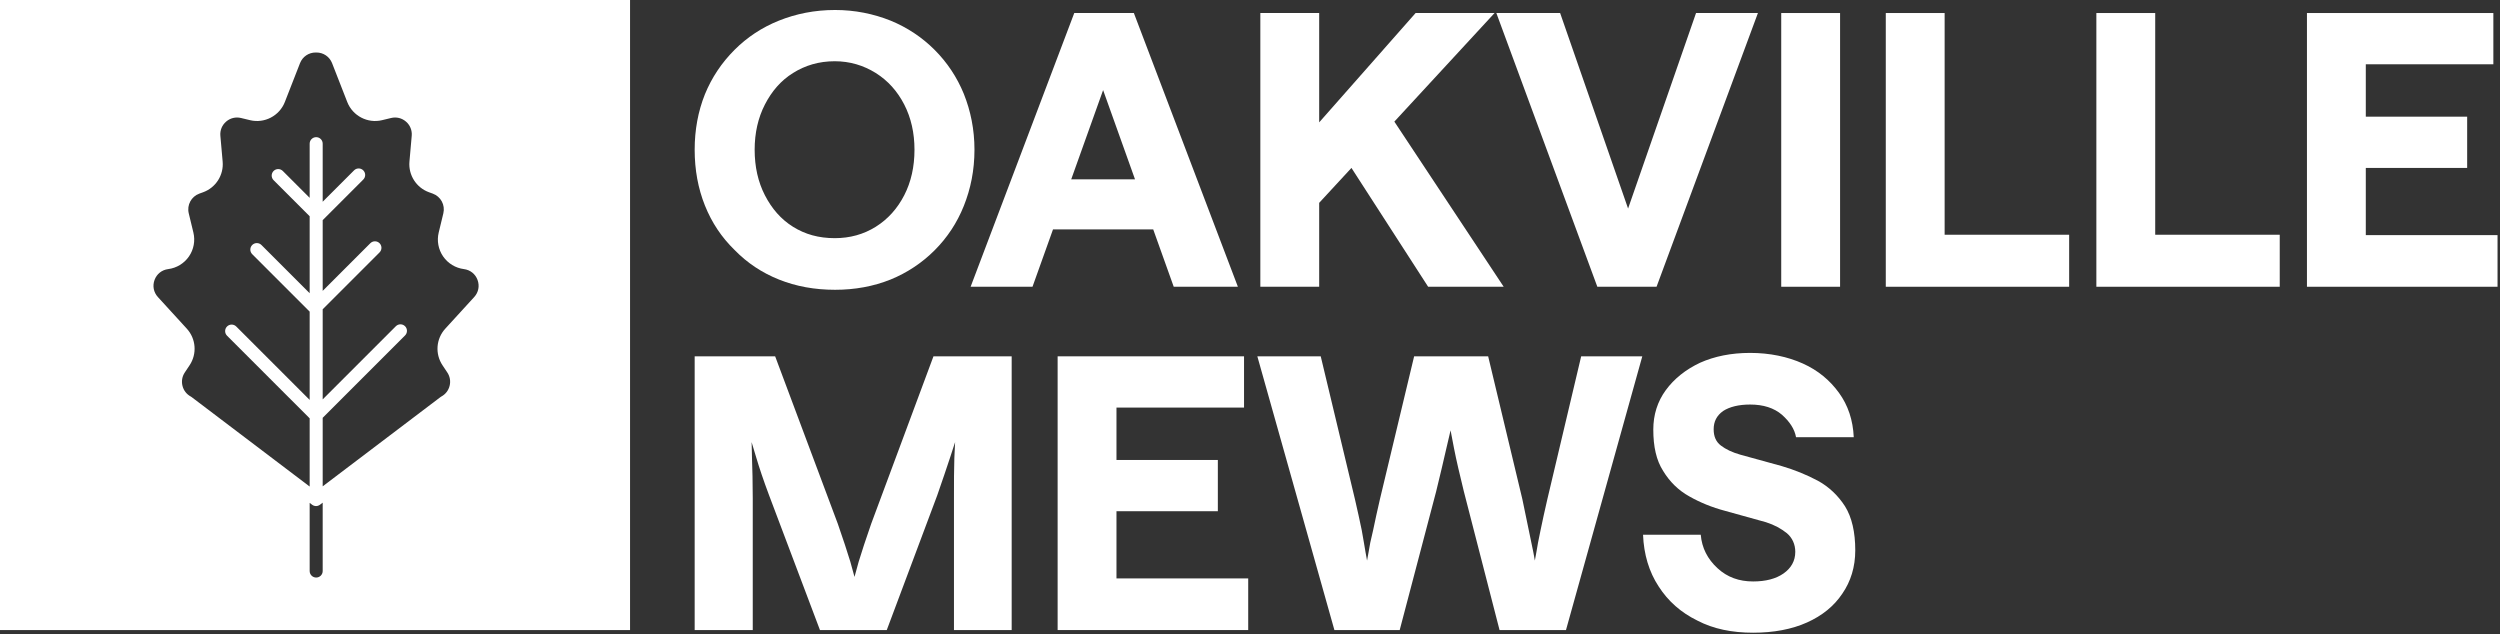
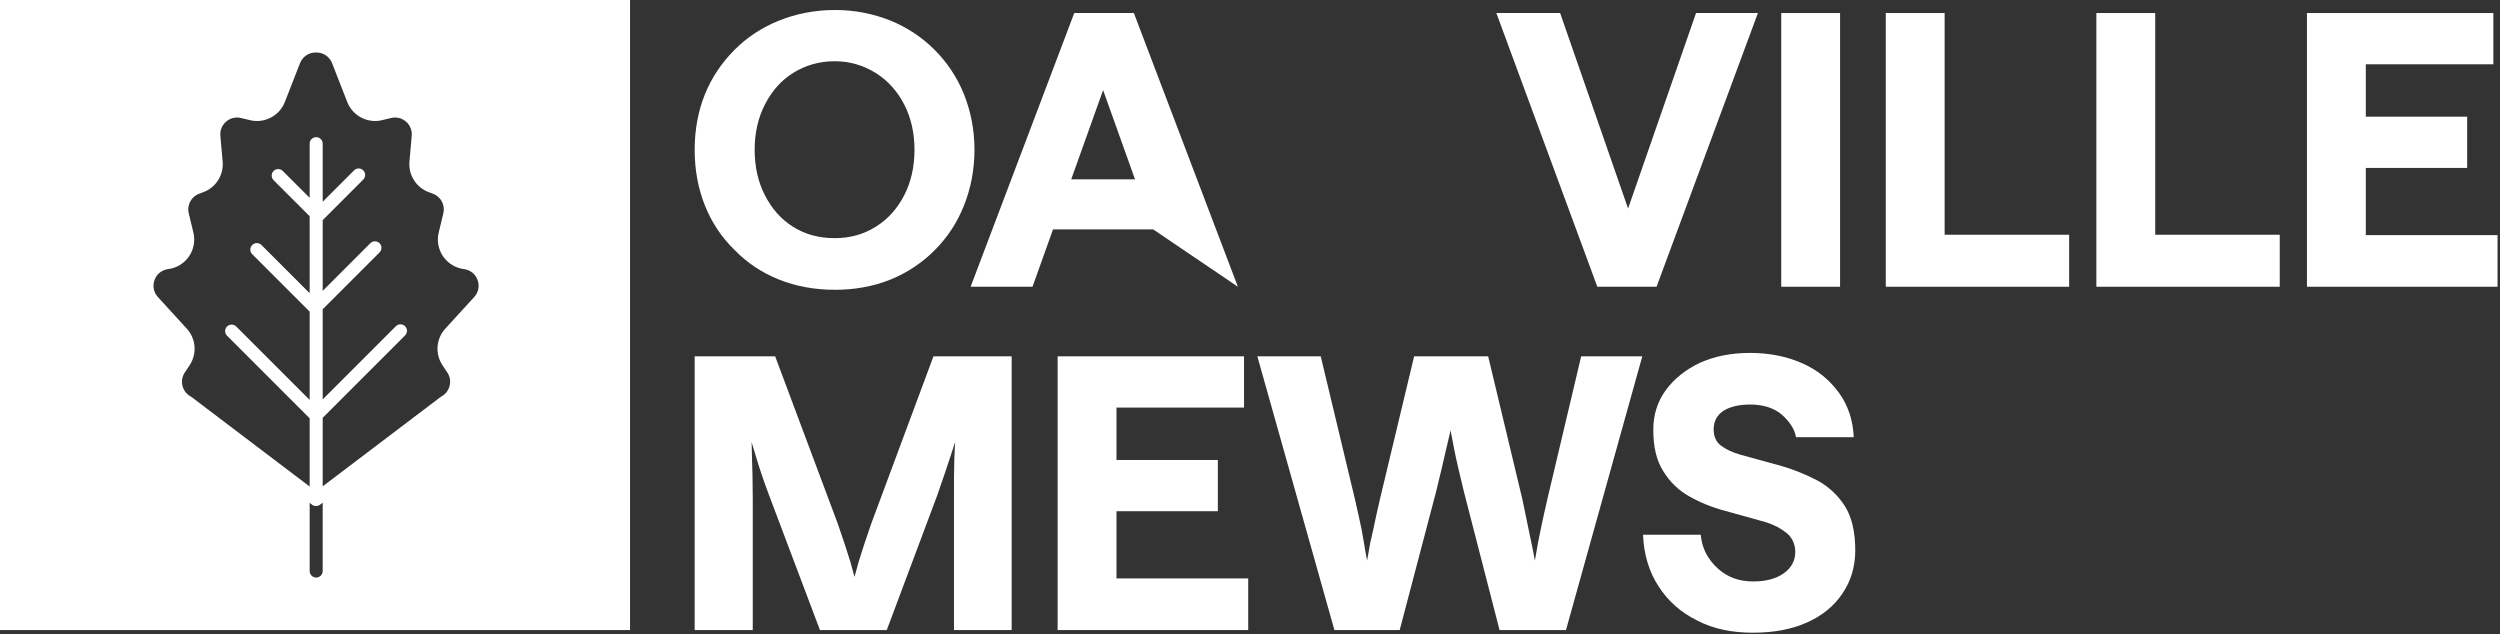
<svg xmlns="http://www.w3.org/2000/svg" width="619" height="157" viewBox="0 0 619 157" fill="none">
  <rect x="0" y="0" width="619" height="157" fill="#333333" stroke="none" />
  <path d="M156 156H0V0H156V156ZM79.275 124.935L79.227 124.971C79.177 125.009 79.124 125.044 79.071 125.075C78.977 125.13 78.88 125.176 78.78 125.21C78.763 125.216 78.744 125.222 78.727 125.228C78.686 125.24 78.645 125.25 78.605 125.26C78.579 125.266 78.551 125.271 78.524 125.275C78.498 125.28 78.472 125.284 78.445 125.287C78.419 125.29 78.393 125.293 78.366 125.294C78.354 125.295 78.341 125.296 78.33 125.296C78.305 125.297 78.28 125.298 78.255 125.298C78.23 125.298 78.203 125.297 78.177 125.296C78.164 125.296 78.153 125.295 78.141 125.294C78.115 125.292 78.088 125.29 78.061 125.287C78.034 125.284 78.008 125.28 77.982 125.275C77.955 125.271 77.928 125.266 77.902 125.26C77.861 125.25 77.82 125.24 77.78 125.228C77.763 125.222 77.744 125.216 77.727 125.21C77.72 125.208 77.714 125.205 77.708 125.202C77.682 125.194 77.657 125.185 77.632 125.174C77.566 125.147 77.503 125.115 77.44 125.078C77.384 125.047 77.331 125.011 77.279 124.971C77.265 124.959 77.249 124.948 77.234 124.937L76.673 124.511V141.388C76.673 142.278 77.395 143 78.285 143C79.175 143 79.897 142.278 79.897 141.388V124.462L79.275 124.935ZM78.151 13C76.428 13 74.909 14.037 74.282 15.643L70.522 25.269C69.186 28.686 65.489 30.616 61.922 29.757L59.675 29.216C58.359 28.899 57.017 29.224 55.991 30.108C54.966 30.991 54.445 32.271 54.563 33.619L55.129 40.015C55.423 43.347 53.43 46.467 50.284 47.603L49.362 47.937C47.367 48.657 46.236 50.756 46.734 52.818L47.883 57.577C48.375 59.614 47.975 61.773 46.785 63.498C45.595 65.223 43.72 66.365 41.641 66.629C40.071 66.828 38.81 67.833 38.264 69.317C37.719 70.802 38.031 72.385 39.098 73.553L46.247 81.372C48.542 83.883 48.828 87.613 46.94 90.443L45.755 92.222C45.1 93.204 44.896 94.378 45.179 95.524C45.463 96.67 46.191 97.612 47.228 98.176C47.299 98.215 47.368 98.259 47.433 98.308L76.673 120.467V103.579L56.215 83.12C55.586 82.491 55.586 81.469 56.215 80.84C56.844 80.211 57.865 80.211 58.494 80.84L76.673 99.019V77.16L62.451 62.938C61.822 62.308 61.822 61.287 62.451 60.658C63.08 60.029 64.101 60.029 64.731 60.658L76.673 72.601V53.544L67.742 44.613C67.113 43.984 67.113 42.962 67.742 42.333C68.371 41.704 69.392 41.704 70.022 42.333L76.673 48.985V35.573C76.673 34.683 77.395 33.961 78.285 33.961C79.175 33.961 79.897 34.683 79.897 35.573V49.948L87.666 42.18C88.295 41.55 89.316 41.55 89.945 42.18C90.575 42.809 90.575 43.83 89.945 44.459L79.897 54.507V72.019L91.696 60.22C92.325 59.591 93.347 59.591 93.976 60.22C94.605 60.849 94.605 61.871 93.976 62.5L79.897 76.578V98.891L98.013 80.774C98.642 80.145 99.664 80.145 100.293 80.774C100.922 81.404 100.922 82.425 100.293 83.055L79.897 103.45V120.416L109.074 98.307C109.139 98.258 109.207 98.214 109.278 98.175C110.316 97.611 111.044 96.669 111.327 95.523C111.611 94.377 111.406 93.204 110.751 92.221L109.565 90.442C107.679 87.612 107.964 83.882 110.259 81.371L117.409 73.552V73.553C118.476 72.385 118.787 70.802 118.242 69.317C117.697 67.833 116.435 66.828 114.866 66.629C112.787 66.365 110.912 65.223 109.723 63.498C108.532 61.773 108.131 59.614 108.623 57.577L109.772 52.818C110.271 50.756 109.14 48.657 107.146 47.937L106.222 47.603C103.076 46.467 101.085 43.347 101.379 40.015L101.942 33.619C102.062 32.272 101.542 30.991 100.517 30.108C99.491 29.224 98.148 28.899 96.833 29.216L94.584 29.757C91.017 30.616 87.321 28.686 85.985 25.269L82.225 15.643C81.597 14.037 80.078 13 78.355 13H78.151Z" fill="white" />
  <path d="M206.78 71.752C201.704 71.752 197.098 70.906 192.868 69.214C188.638 67.522 184.972 65.078 181.87 61.882C178.674 58.78 176.23 55.114 174.538 50.884C172.846 46.654 172 42.048 172 37.066C172 32.178 172.846 27.572 174.538 23.342C176.23 19.206 178.674 15.54 181.87 12.344C184.972 9.242 188.638 6.798 192.868 5.106C197.098 3.414 201.704 2.474 206.78 2.474C211.668 2.474 216.274 3.414 220.504 5.106C224.64 6.798 228.306 9.242 231.408 12.344C234.51 15.446 236.954 19.112 238.646 23.248C240.338 27.478 241.278 32.084 241.278 37.066C241.278 42.142 240.338 46.748 238.646 50.978C236.954 55.208 234.51 58.874 231.408 61.976C228.306 65.078 224.64 67.522 220.504 69.214C216.274 70.906 211.668 71.752 206.78 71.752ZM206.686 58.968C210.446 58.968 213.83 58.028 216.838 56.148C219.846 54.268 222.196 51.636 223.888 48.346C225.58 45.056 226.426 41.296 226.426 37.066C226.426 32.93 225.58 29.17 223.888 25.88C222.196 22.59 219.846 19.958 216.838 18.078C213.83 16.198 210.446 15.164 206.686 15.164C202.738 15.164 199.354 16.198 196.346 18.078C193.338 19.958 191.082 22.59 189.39 25.88C187.698 29.17 186.852 32.93 186.852 37.066C186.852 41.296 187.698 45.056 189.39 48.346C191.082 51.636 193.338 54.268 196.346 56.148C199.354 58.028 202.738 58.968 206.686 58.968Z" fill="white" />
-   <path d="M240.325 71L265.987 3.226H280.745L306.501 71H290.615L285.539 56.806H260.723L255.647 71H240.325ZM265.235 44.398H281.027L273.131 22.308L265.235 44.398Z" fill="white" />
-   <path d="M312.059 71V3.226H326.629V30.298L350.505 3.226H370.057L345.241 30.11L372.313 71H353.607L334.619 41.578L326.629 50.226V71H312.059Z" fill="white" />
+   <path d="M240.325 71L265.987 3.226H280.745L306.501 71L285.539 56.806H260.723L255.647 71H240.325ZM265.235 44.398H281.027L273.131 22.308L265.235 44.398Z" fill="white" />
  <path d="M395.499 71L370.495 3.226H386.287L403.113 51.636L419.939 3.226H435.261L410.163 71H395.499Z" fill="white" />
  <path d="M441.033 71V3.226H455.603V71H441.033Z" fill="white" />
  <path d="M466.92 71V3.226H481.49V58.122H512.322V71H466.92Z" fill="white" />
  <path d="M519.06 71V3.226H533.63V58.122H564.462V71H519.06Z" fill="white" />
  <path d="M571.201 71V3.226H617.355V15.916H585.771V28.888H610.869V41.578H585.771V58.216H618.389V71H571.201Z" fill="white" />
  <path d="M172 156V88.226H191.928L207.438 129.68C208.754 133.44 209.788 136.636 210.54 139.08L211.574 142.84L212.608 139.08C213.36 136.636 214.394 133.44 215.71 129.68L231.126 88.226H250.49V156H236.202V123.382C236.202 119.434 236.202 116.05 236.296 113.418L236.484 109.47L235.262 113.23C234.416 115.768 233.382 118.87 232.066 122.63L219.564 156H203.02L190.424 122.63C189.014 118.87 187.98 115.768 187.228 113.23L186.1 109.47L186.194 113.418C186.288 116.05 186.382 119.434 186.382 123.382V156H172Z" fill="white" />
  <path d="M261.869 156V88.226H308.023V100.916H276.439V113.888H301.537V126.578H276.439V143.216H309.057V156H261.869Z" fill="white" />
  <path d="M330.398 156L311.316 88.226H327.014L335.474 123.57C336.132 126.39 336.696 129.022 337.166 131.278C337.542 133.534 337.918 135.414 338.106 136.73L338.482 138.798L338.858 136.73C339.046 135.414 339.422 133.534 339.986 131.278C340.456 129.022 341.02 126.39 341.678 123.57L350.138 88.226H368.468L376.928 123.57C377.492 126.39 378.056 129.022 378.526 131.278C378.996 133.534 379.372 135.414 379.654 136.73L380.03 138.798L380.406 136.73C380.594 135.414 380.97 133.534 381.44 131.278C381.91 129.022 382.474 126.39 383.132 123.57L391.498 88.226H406.632L387.738 156H371.288L362.452 121.69C361.418 117.46 360.572 113.888 360.008 110.974L359.162 106.556L358.128 110.974C357.47 113.888 356.624 117.46 355.59 121.69L346.566 156H330.398Z" fill="white" />
  <path d="M434.078 156.658C428.814 156.658 424.208 155.718 420.26 153.65C416.218 151.676 413.022 148.856 410.672 145.19C408.322 141.618 407.006 137.294 406.818 132.406H421.106C421.388 135.696 422.798 138.422 425.242 140.678C427.686 142.934 430.6 143.968 434.078 143.968C437.18 143.968 439.718 143.31 441.598 141.994C443.478 140.678 444.512 138.892 444.512 136.636C444.512 134.756 443.76 133.158 442.444 132.03C441.034 130.902 439.342 129.962 437.274 129.304L427.122 126.484C423.926 125.638 420.918 124.416 418.286 122.912C415.56 121.408 413.398 119.246 411.8 116.614C410.108 113.982 409.356 110.598 409.356 106.368C409.356 102.702 410.39 99.412 412.458 96.592C414.526 93.772 417.346 91.516 420.918 89.824C424.49 88.226 428.626 87.38 433.326 87.38C438.214 87.38 442.632 88.32 446.392 90.012C450.152 91.704 453.066 94.148 455.322 97.25C457.578 100.352 458.8 104.018 458.988 108.248H444.7C444.324 106.18 443.102 104.394 441.222 102.702C439.248 101.01 436.616 100.164 433.326 100.164C430.506 100.164 428.25 100.728 426.652 101.762C425.054 102.89 424.302 104.394 424.302 106.274C424.302 108.06 424.866 109.376 426.088 110.316C427.31 111.256 428.908 112.008 430.882 112.572L441.128 115.392C444.324 116.332 447.332 117.554 450.152 119.058C452.878 120.562 455.134 122.724 456.826 125.356C458.518 128.082 459.364 131.748 459.364 136.26C459.364 140.396 458.236 143.968 456.168 146.976C454.1 150.078 451.186 152.428 447.426 154.12C443.666 155.812 439.154 156.658 434.078 156.658Z" fill="white" />
</svg>